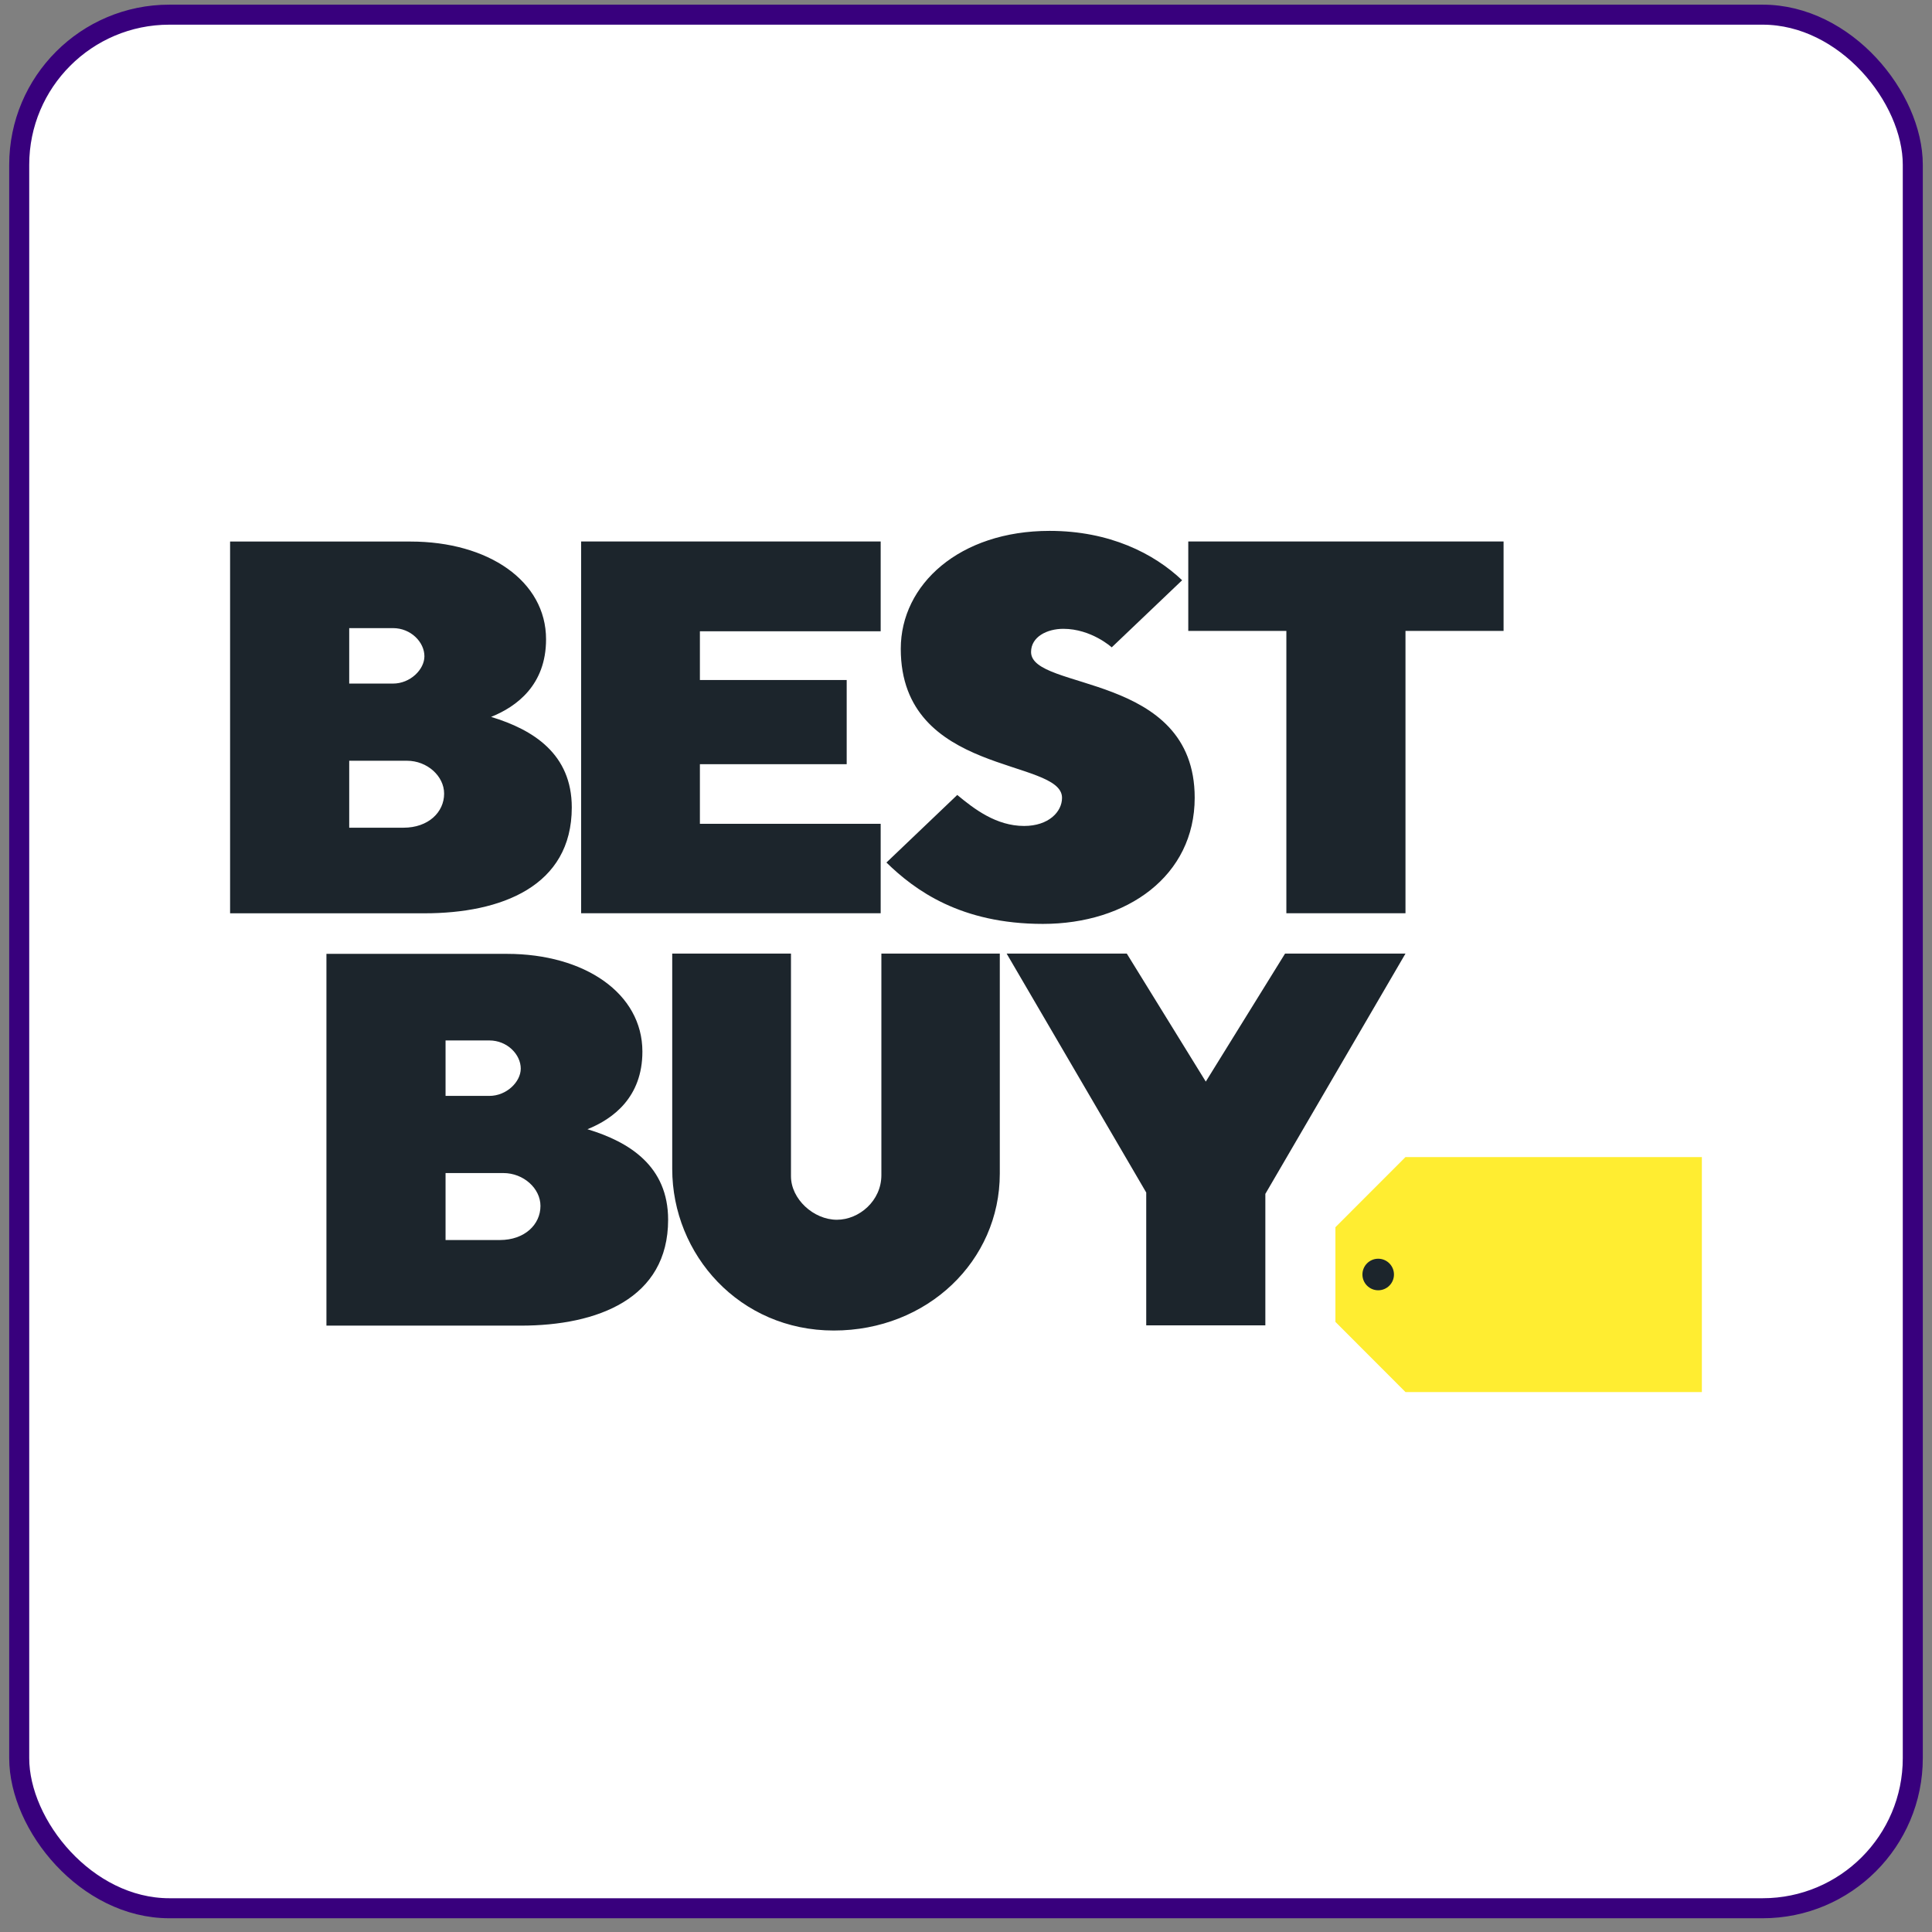
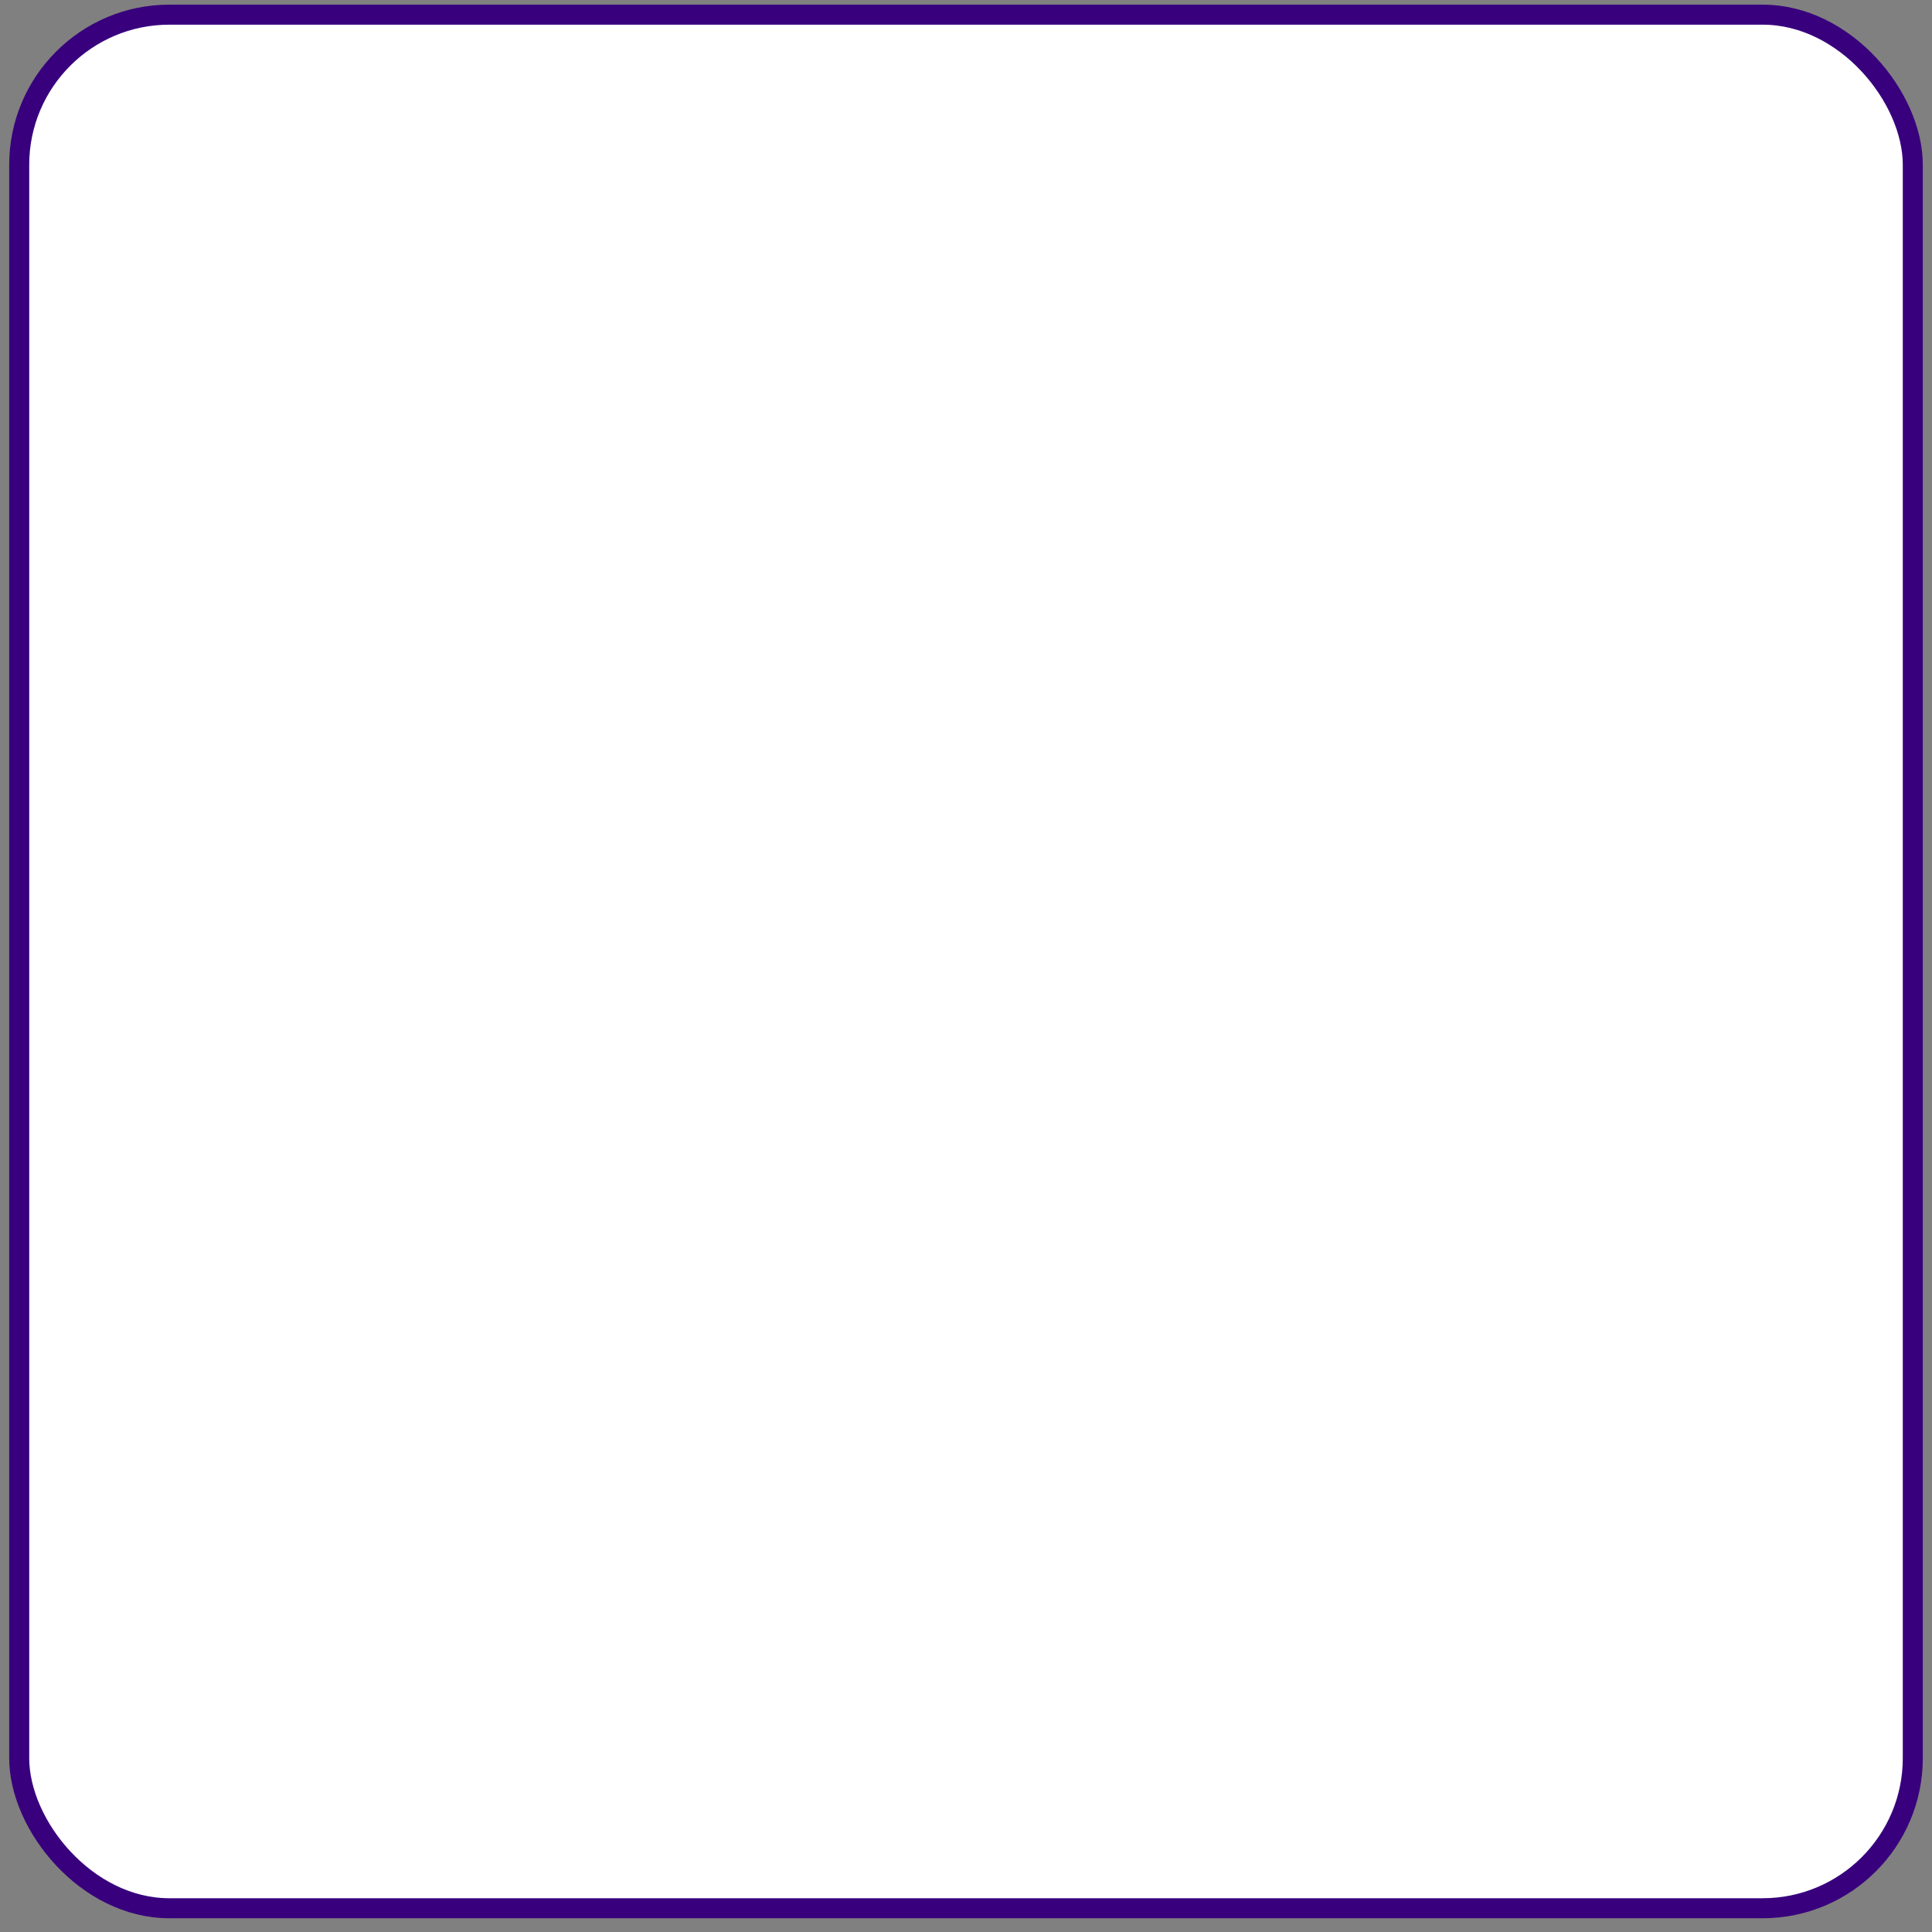
<svg xmlns="http://www.w3.org/2000/svg" width="105" height="105" viewBox="0 0 105 105" fill="none">
  <rect x="0" y="0" width="105" height="105" fill="#808080" stroke="none" />
  <rect x="1.044" y="0.797" width="102.912" height="102.912" rx="8.16" fill="white" />
  <rect x="1.044" y="0.797" width="102.912" height="102.912" rx="8.16" stroke="#38007D" stroke-width="1.088" />
  <g clip-path="url(#clip0_1026_2015)">
    <path d="M12.505 29.432V49.636H23.072C27.232 49.636 31.075 48.175 31.075 43.882C31.075 40.98 28.987 39.656 26.69 38.962C28.089 38.4 29.677 37.22 29.677 34.745C29.677 31.577 26.538 29.432 22.311 29.432H12.505ZM18.979 34.137H21.359C22.328 34.137 23.066 34.897 23.066 35.668C23.066 36.385 22.299 37.151 21.359 37.151H18.979L18.979 34.137ZM18.979 41.345H22.12C23.217 41.345 24.137 42.179 24.137 43.132C24.137 44.144 23.277 44.984 21.93 44.984H18.979V41.345ZM17.741 51.84V72.045H28.308C32.468 72.045 36.311 70.583 36.311 66.291C36.311 63.389 34.223 62.064 31.926 61.371C33.325 60.809 34.913 59.628 34.913 57.153C34.913 53.986 31.773 51.84 27.547 51.84H17.741ZM24.215 56.546H26.595C27.564 56.546 28.302 57.306 28.302 58.077C28.302 58.793 27.535 59.56 26.595 59.56H24.215V56.546ZM24.215 63.753H27.356C28.453 63.753 29.373 64.587 29.373 65.54C29.373 66.552 28.513 67.393 27.166 67.393H24.215V63.753ZM31.583 49.634V29.429H47.863V34.309H38.038V36.958H46.016V41.533H38.038V44.773H47.863V49.634L31.583 49.634ZM56.681 50.212C61.264 50.212 64.929 47.596 64.929 43.355C64.929 36.512 56.036 37.565 56.036 35.434C56.036 34.611 56.901 34.175 57.788 34.175C59.316 34.175 60.42 35.182 60.42 35.182L64.246 31.535C62.715 30.078 60.299 28.852 57.043 28.852C52.154 28.852 48.955 31.757 48.955 35.261C48.955 42.192 57.719 41.186 57.719 43.36C57.719 44.123 56.987 44.889 55.658 44.889C54.15 44.889 52.955 43.978 52.025 43.204L48.176 46.877C49.726 48.388 52.214 50.212 56.681 50.212ZM69.911 49.634V34.29H64.58V29.429H81.716V34.29H76.385V49.634L69.911 49.634ZM36.534 51.826H42.988V63.929C42.988 65.159 44.21 66.291 45.484 66.291C46.686 66.291 47.901 65.268 47.901 63.865V51.826H54.337V63.782C54.337 68.527 50.402 72.311 45.314 72.311C40.197 72.311 36.534 68.193 36.534 63.524V51.826ZM62.295 72.03V64.811L54.709 51.826H61.239L65.532 58.783L69.84 51.826H76.385L68.769 64.885V72.03H62.295Z" fill="#1C252C" />
-     <path d="M76.385 62.884L72.577 66.696V71.842L76.385 75.655H92.493V62.884H76.385Z" fill="#FFED31" />
    <path d="M75.759 69.267C75.759 69.74 75.375 70.124 74.902 70.124C74.429 70.124 74.045 69.74 74.045 69.267C74.045 68.793 74.429 68.409 74.902 68.409C75.375 68.409 75.759 68.793 75.759 69.267Z" fill="#1C252C" />
  </g>
  <defs>
    <clipPath id="clip0_1026_2015">
-       <rect width="80" height="46.803" fill="white" transform="translate(12.5 28.852)" />
-     </clipPath>
+       </clipPath>
  </defs>
</svg>